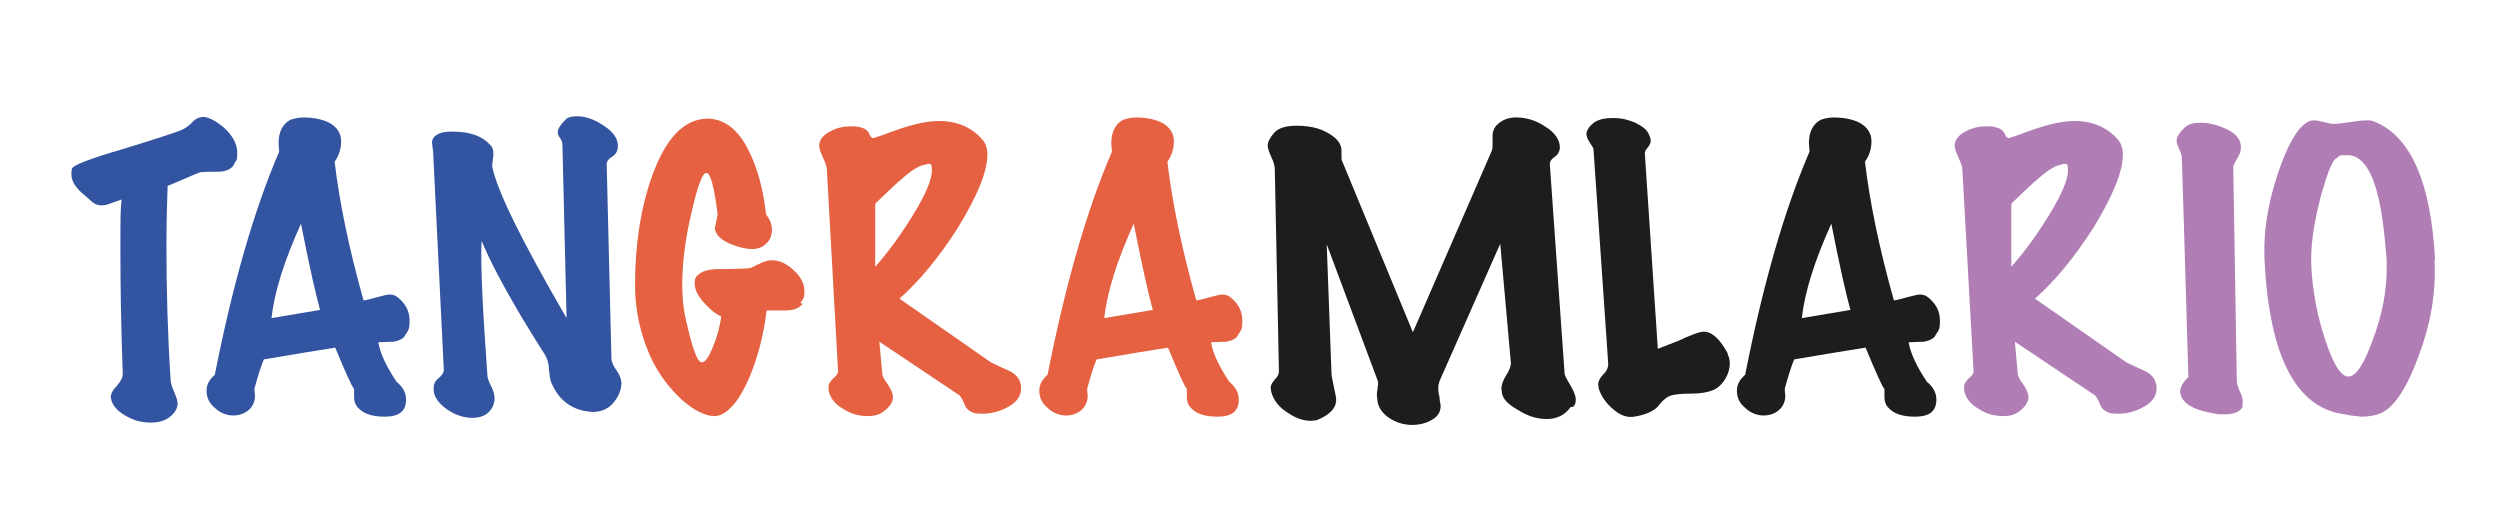
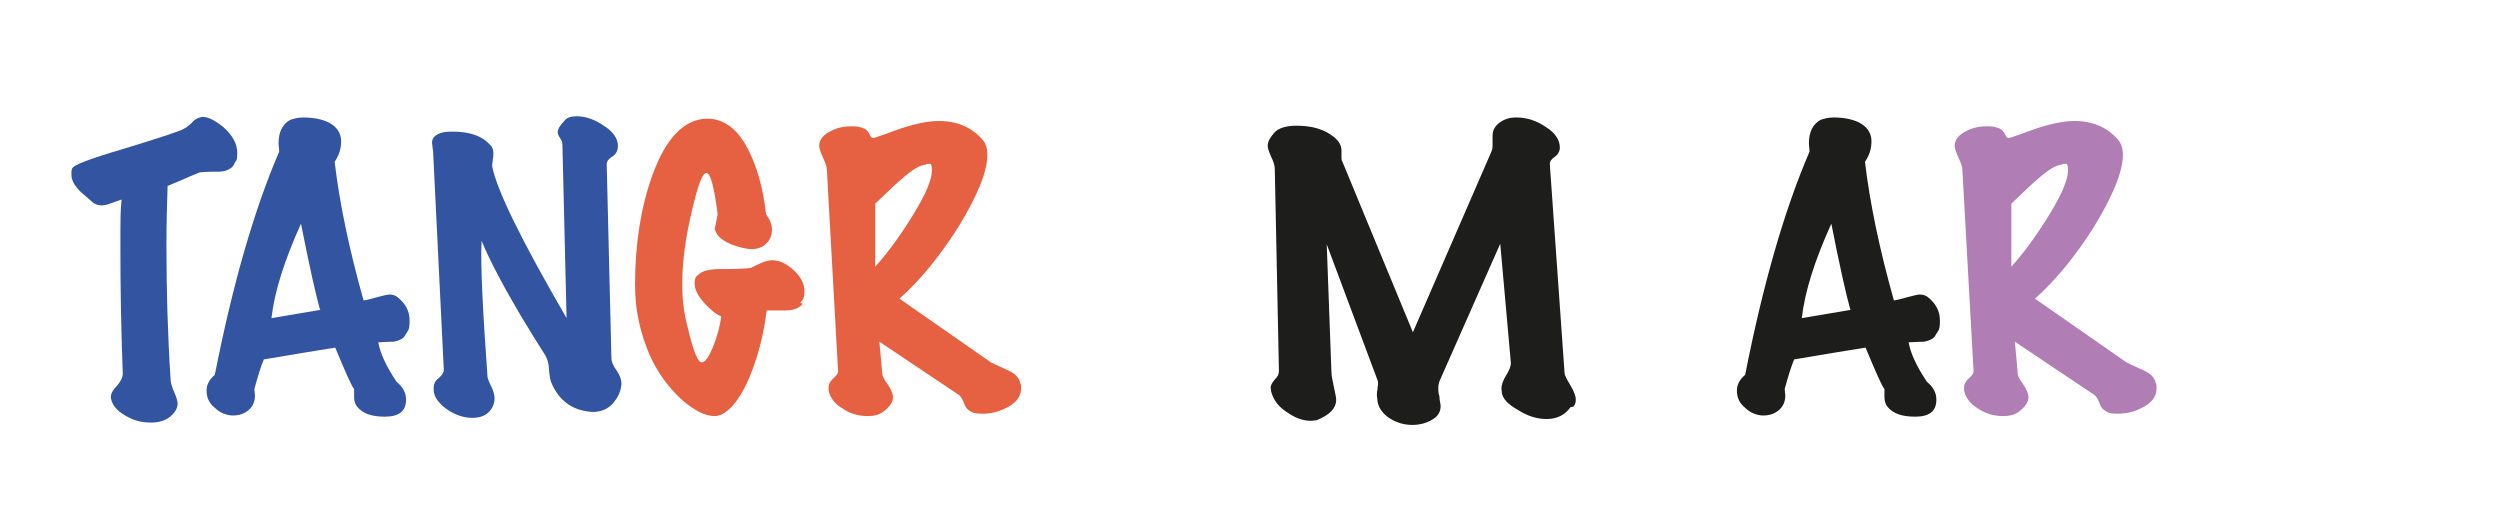
<svg xmlns="http://www.w3.org/2000/svg" id="Capa_1" data-name="Capa 1" version="1.1" viewBox="0 0 423.6 89.1">
  <defs>
    <style>
      .cls-1 {
        fill: #3254a1;
      }

      .cls-1, .cls-2, .cls-3, .cls-4 {
        stroke-width: 0px;
      }

      .cls-2 {
        fill: #b07db5;
      }

      .cls-3 {
        fill: #1d1d1b;
      }

      .cls-4 {
        fill: #e56142;
      }
    </style>
  </defs>
  <path class="cls-1" d="M39.7,27.8c-.4.8-1.4,1.3-2.8,1.3s-3,0-3.3.2c-1.5.6-3.2,1.4-5.2,2.2-.1,3-.2,6.4-.2,10,0,7.4.2,15,.7,22.7,0,.6.2,1.3.6,2.2s.6,1.6.6,2-.2,1-.5,1.4c-.9,1.2-2.2,1.8-4,1.8s-3-.4-4.4-1.2c-1.4-.8-2.2-1.8-2.4-2.9-.1-.6.2-1.3.9-2,.7-.8,1.1-1.5,1.1-2.2-.3-8-.4-14.9-.4-20.9s0-6.5.2-8.6c0,0-.6.2-1.7.6-.7.3-1.3.4-1.7.4-.6,0-1.2-.2-1.7-.7-1.3-1.1-2.1-1.8-2.4-2.2-.6-.7-1-1.5-1-2.3s0-.6.1-1c.1-.6,3-1.7,8.8-3.4,6.2-1.9,9.5-3,10-3.3.4-.2.9-.5,1.5-1.1.5-.6,1.1-.9,1.8-1,.9,0,2,.5,3.5,1.7,1.6,1.4,2.4,2.9,2.4,4.4s-.2,1.2-.5,1.8Z" />
  <path class="cls-1" d="M68.6,56.9c-.3.5-.9.8-1.9,1,0,0-.9,0-2.6.1.3,1.8,1.3,4,3.1,6.7,1,.8,1.6,1.8,1.6,3,0,2-1.2,2.9-3.6,2.9s-3.8-.6-4.7-1.7c-.3-.4-.5-.9-.5-1.6,0-.4,0-.9,0-1.4-.4-.4-1.4-2.7-3.2-7-3.3.5-7.3,1.2-12.1,2-.5,1.2-1,2.8-1.6,5,0,.4.1.8.1,1.1,0,1.1-.4,1.9-1.1,2.5-.7.6-1.6.9-2.6.9s-2.2-.4-3.1-1.3c-1-.8-1.4-1.8-1.4-2.9s.5-1.9,1.4-2.7c3-15.2,6.6-27.8,10.9-37.8,0-.5-.1-1-.1-1.4,0-2,.7-3.3,2-4,.6-.2,1.3-.4,2.2-.4,1.7,0,3.1.3,4.2.8,1.4.7,2.2,1.8,2.2,3.2s-.4,2.5-1.1,3.5c.8,6.8,2.4,14.6,4.9,23.5.2,0,1.1-.2,2.5-.6.8-.2,1.5-.4,1.9-.4s.9.1,1.3.4c1.4,1.1,2.1,2.4,2.1,4s-.2,1.6-.7,2.4ZM54.2,52.4c-.7-2.5-1.8-7.4-3.2-14.5-2.8,6.2-4.5,11.5-5,16l8.3-1.4Z" />
  <path class="cls-1" d="M105.3,64.8c0,1.4-.6,2.6-1.5,3.6-.9,1-2.1,1.4-3.4,1.4-3.4-.2-5.7-1.9-7-5-.2-.5-.3-1.3-.4-2.3,0-1-.3-1.7-.6-2.3-1.5-2.3-2.8-4.5-4.1-6.6-3-5.1-5.3-9.4-6.7-12.8-.2,4.1.2,11.8,1,23,0,.2.2.8.6,1.6.4.8.6,1.5.6,2.1s-.2,1.4-.7,2c-.7.9-1.7,1.3-3.1,1.3s-2.9-.5-4.2-1.4-2.2-2-2.3-3.1c-.1-1,.1-1.7.8-2.2.6-.5.9-1,.9-1.4l-1.8-36.7c0-.2,0-.5-.1-.9,0-.4-.1-.7-.1-.9,0-.6.3-1.1.9-1.4.6-.4,1.5-.5,2.6-.5,3,0,5.1.8,6.4,2.3.4.4.5.9.5,1.4s0,.6-.1,1c0,.4-.1.7-.1.8s0,.2,0,.4c.8,4.1,5,12.6,12.6,25.7l-.7-29.3c0-.4-.1-.8-.4-1.2-.3-.4-.4-.8-.4-1,0-.5.4-1.2,1.2-2,.4-.5,1.1-.7,2-.7,1.5,0,3,.5,4.6,1.6,1.6,1,2.4,2.2,2.4,3.4,0,.8-.3,1.4-.9,1.8-.7.4-1,.9-1,1.3l.8,32.9c0,.6.3,1.3.9,2.1.6.9.8,1.6.8,2.2Z" />
  <path class="cls-4" d="M136,51.5c-.6.7-1.5,1.1-2.8,1.1-1.1,0-2.2,0-3.3,0-.5,4.2-1.5,7.9-2.9,11.3-1.5,3.5-3.1,5.6-4.9,6.4-.3.1-.6.2-1,.2-1.6,0-3.4-.9-5.5-2.7-2.2-2-4.1-4.5-5.5-7.6-1.6-3.7-2.5-7.6-2.5-11.9,0-7,1-13.2,2.9-18.5,2.3-6.4,5.4-9.6,9.3-9.7,2.9,0,5.3,1.8,7.1,5.5,1.4,2.8,2.4,6.3,2.9,10.7.6.8,1,1.7,1,2.6s-.3,1.8-1,2.4c-.6.6-1.4.9-2.4.9s-2.2-.3-3.5-.8c-1.2-.5-2-1.1-2.4-1.7-.2-.4-.4-.7-.4-1.1,0,.2.2-.6.5-2.3-.6-4.6-1.2-7-1.9-7s-1.5,2.2-2.5,6.6c-1.1,4.6-1.6,8.7-1.6,12.2s.4,5.4,1.2,8.5c.8,3.2,1.5,4.8,2.1,4.8s1.2-.9,1.9-2.6c.7-1.7,1.2-3.5,1.4-5.2-1-.4-1.9-1.2-2.9-2.3-1.1-1.2-1.6-2.3-1.6-3.3s.3-1.2.8-1.6c.6-.5,1.5-.7,2.8-.8,3.6,0,5.5-.1,5.9-.2.6-.3,1.2-.6,1.9-.9.7-.3,1.2-.4,1.8-.4,1.2,0,2.4.6,3.6,1.7,1.2,1.1,1.8,2.3,1.8,3.5s-.2,1.4-.7,2Z" />
  <path class="cls-4" d="M173,65.2c0,.2,0,.5,0,.7,0,1.2-.7,2.2-2.1,3-1.4.8-2.9,1.2-4.4,1.2s-1.7-.2-2.2-.5c-.4-.2-.8-.7-1-1.4-.3-.7-.6-1.2-1-1.4l-13.3-8.9.5,5.5c0,.3.3.9.9,1.7.6.9.9,1.6.9,2.2,0,.9-.6,1.7-1.7,2.5-.7.5-1.5.7-2.6.7-1.5,0-2.9-.4-4.1-1.2-1.4-.8-2.2-1.8-2.5-3.1,0-.2,0-.4,0-.6,0-.6.3-1,.8-1.5.5-.4.8-.8.8-1.2l-1.9-34.2c0-.5-.3-1.2-.7-2.1-.4-.9-.6-1.5-.6-1.9,0-1,.7-1.9,2-2.5,1.1-.6,2.3-.8,3.4-.8s1.4.1,2,.3c.6.2.9.6,1.1,1,.2.5.4.7.7.7,0,0,1.3-.4,3.7-1.3,2.8-1,5.3-1.6,7.4-1.6,3.1,0,5.6,1.1,7.4,3.2.5.6.8,1.4.8,2.5,0,2.9-1.7,7-5,12.4-3.2,5-6.5,9-9.9,12l15.5,10.8s1,.5,3,1.4c1.1.5,1.8,1.2,2,2.2ZM156.9,27.9c-.9,0-2.3.8-4.2,2.5-.4.3-1.9,1.7-4.4,4.1v10.7c2.4-2.7,4.6-5.8,6.6-9.1,2-3.3,3-5.7,3-7.2s-.3-1.1-1-1.1Z" />
-   <path class="cls-4" d="M209.7,56.9c-.3.5-.9.8-1.9,1,0,0-.9,0-2.6.1.3,1.8,1.3,4,3.1,6.7,1,.8,1.6,1.8,1.6,3,0,2-1.2,2.9-3.6,2.9s-3.8-.6-4.7-1.7c-.3-.4-.5-.9-.5-1.6,0-.4,0-.9,0-1.4-.4-.4-1.4-2.7-3.2-7-3.3.5-7.3,1.2-12.1,2-.5,1.2-1,2.8-1.6,5,0,.4.1.8.1,1.1,0,1.1-.4,1.9-1.1,2.5-.7.6-1.6.9-2.6.9s-2.2-.4-3.1-1.3c-1-.8-1.4-1.8-1.4-2.9s.5-1.9,1.4-2.7c3-15.2,6.6-27.8,10.9-37.8,0-.5-.1-1-.1-1.4,0-2,.7-3.3,2-4,.6-.2,1.3-.4,2.2-.4,1.7,0,3.1.3,4.2.8,1.4.7,2.2,1.8,2.2,3.2s-.4,2.5-1.1,3.5c.8,6.8,2.4,14.6,4.9,23.5.2,0,1.1-.2,2.5-.6.8-.2,1.5-.4,1.9-.4s.9.1,1.3.4c1.4,1.1,2.1,2.4,2.1,4s-.2,1.6-.7,2.4ZM195.3,52.4c-.7-2.5-1.8-7.4-3.2-14.5-2.8,6.2-4.5,11.5-5,16l8.3-1.4Z" />
  <path class="cls-3" d="M266.1,69c-.9,1.3-2.3,2-4,2s-3.3-.5-5-1.6c-1.6-.9-2.4-1.8-2.6-2.7,0-.3-.1-.6-.1-.9,0-.6.3-1.4.8-2.2.5-.8.8-1.5.8-2.1l-1.8-20.2-10.3,23.3c-.1.3-.2.7-.2,1.1s0,.8.2,1.5c0,.7.2,1.2.2,1.6,0,.9-.4,1.6-1.1,2.1-1,.7-2.3,1.1-3.7,1.1s-2.7-.4-3.8-1.1c-1.1-.7-1.9-1.7-2.1-2.9,0-.4-.1-.7-.1-1s0-.6.1-1c0-.4.1-.7.1-.9s0-.5-.1-.7l-8.6-23,.8,21.7c0,.6.2,1.4.4,2.4.2,1,.4,1.8.4,2.2,0,1.5-1.1,2.6-3.3,3.5-.3,0-.6.1-1,.1-1.2,0-2.5-.4-3.8-1.3-1.5-.9-2.5-2.1-2.9-3.6,0-.2-.1-.5-.1-.7,0-.4.2-.8.7-1.4.5-.5.7-.9.7-1.4l-.7-34.2c0-.6-.2-1.3-.6-2.1-.4-.9-.6-1.5-.6-1.9,0-.7.4-1.4,1.1-2.2.7-.8,2-1.2,3.8-1.2,2.6,0,4.7.6,6.3,1.9.9.7,1.3,1.5,1.3,2.3s0,.3,0,.5v.5c0,.4,0,.7.2,1l11.9,28.8,13.3-30.6c.2-.4.2-.8.2-1.3s0-.4,0-.7v-.7c0-.9.4-1.7,1.3-2.3.7-.5,1.6-.8,2.7-.8,1.7,0,3.4.5,5,1.6,1.6,1,2.4,2.2,2.4,3.5,0,.6-.3,1.2-.9,1.6-.6.4-.8.8-.8,1.2l2.5,35.4c0,.4.4,1.1,1,2.1.6,1,.9,1.8.9,2.4s-.1.8-.4,1.2Z" />
-   <path class="cls-3" d="M292.7,59.9c.2.5.4,1,.4,1.6,0,1-.3,2-.9,2.9-.6.9-1.3,1.5-2.2,1.8-.8.3-2,.5-3.5.5s-2.6.1-3.3.3c-.7.2-1.5.8-2.3,1.9-.8.8-2.1,1.4-4,1.7-1.2.2-2.3-.2-3.5-1.2-1.2-1-2-2.1-2.5-3.5,0-.3-.1-.5-.1-.8,0-.5.3-1.1.9-1.7.6-.6.8-1.2.8-1.7l-2.5-36.4c0-.2-.2-.5-.6-1.1-.4-.6-.6-1.1-.6-1.5s.3-1.1.9-1.6c.8-.8,2-1.1,3.6-1.1s2.6.3,3.8.8c1.2.6,2,1.2,2.3,2,.2.4.3.8.3,1.1s-.2.7-.5,1.1c-.4.4-.5.7-.5,1l2.2,33.1,3.6-1.4c.8-.4,1.5-.7,2.3-1,.8-.3,1.4-.5,1.9-.5,1.4,0,2.8,1.3,4.1,3.8Z" />
  <path class="cls-3" d="M327.9,56.9c-.3.5-.9.8-1.9,1,0,0-.9,0-2.6.1.3,1.8,1.3,4,3.1,6.7,1,.8,1.6,1.8,1.6,3,0,2-1.2,2.9-3.6,2.9s-3.8-.6-4.7-1.7c-.3-.4-.5-.9-.5-1.6,0-.4,0-.9,0-1.4-.4-.4-1.4-2.7-3.2-7-3.3.5-7.3,1.2-12.1,2-.5,1.2-1,2.8-1.6,5,0,.4.1.8.1,1.1,0,1.1-.4,1.9-1.1,2.5-.7.6-1.6.9-2.6.9s-2.2-.4-3.1-1.3c-1-.8-1.4-1.8-1.4-2.9s.5-1.9,1.4-2.7c3-15.2,6.6-27.8,10.9-37.8,0-.5-.1-1-.1-1.4,0-2,.7-3.3,2-4,.6-.2,1.3-.4,2.2-.4,1.7,0,3.1.3,4.2.8,1.4.7,2.2,1.8,2.2,3.2s-.4,2.5-1.1,3.5c.8,6.8,2.4,14.6,4.9,23.5.2,0,1.1-.2,2.5-.6.8-.2,1.5-.4,1.9-.4s.9.1,1.3.4c1.4,1.1,2.1,2.4,2.1,4s-.2,1.6-.7,2.4ZM313.5,52.4c-.7-2.5-1.8-7.4-3.2-14.5-2.8,6.2-4.5,11.5-5,16l8.3-1.4Z" />
  <path class="cls-2" d="M365.4,65.2c0,.2,0,.5,0,.7,0,1.2-.7,2.2-2.1,3s-2.9,1.2-4.4,1.2-1.7-.2-2.2-.5c-.4-.2-.8-.7-1-1.4-.3-.7-.6-1.2-1-1.4l-13.3-8.9.5,5.5c0,.3.3.9.9,1.7.6.9.9,1.6.9,2.2,0,.9-.6,1.7-1.7,2.5-.7.5-1.5.7-2.6.7-1.5,0-2.9-.4-4.1-1.2-1.4-.8-2.2-1.8-2.5-3.1,0-.2,0-.4,0-.6,0-.6.3-1,.8-1.5.5-.4.8-.8.8-1.2l-1.9-34.2c0-.5-.3-1.2-.7-2.1-.4-.9-.6-1.5-.6-1.9,0-1,.7-1.9,2-2.5,1.1-.6,2.3-.8,3.4-.8s1.4.1,2,.3c.6.2.9.6,1.1,1,.2.5.4.7.7.7,0,0,1.3-.4,3.7-1.3,2.8-1,5.3-1.6,7.4-1.6,3.1,0,5.6,1.1,7.4,3.2.5.6.8,1.4.8,2.5,0,2.9-1.7,7-5,12.4-3.2,5-6.5,9-9.9,12l15.5,10.8s1,.5,3,1.4c1.1.5,1.8,1.2,2,2.2ZM349.4,27.9c-.9,0-2.3.8-4.2,2.5-.4.3-1.9,1.7-4.4,4.1v10.7c2.4-2.7,4.6-5.8,6.6-9.1,2-3.3,3-5.7,3-7.2s-.3-1.1-1-1.1Z" />
-   <path class="cls-2" d="M380.1,68.7c-.4,1-1.4,1.5-3.1,1.5s-1,0-1.6-.1c-3.3-.5-5.2-1.5-5.8-2.9-.1-.3-.2-.6-.2-.8,0-.8.5-1.7,1.4-2.5-.2-6-.5-18.2-1.1-36.7,0-.5,0-1.1-.4-1.8-.3-.7-.5-1.2-.5-1.5,0-.7.5-1.5,1.4-2.3.6-.6,1.5-.8,2.7-.8s2.7.3,4.2,1c1.8.8,2.6,1.9,2.6,3.1s-.4,1.4-1.3,3.2l.6,36.4c0,.5.2,1.1.5,1.8.4.7.5,1.3.5,1.8s0,.6-.1.8Z" />
-   <path class="cls-2" d="M412.5,44c.3,5.4-.6,10.9-2.8,16.6-2.1,5.7-4.4,8.9-6.8,9.6-1,.3-1.9.4-2.8.4-1-.1-1.9-.2-2.8-.4-8.2-1-12.8-9.7-13.6-26.2-.2-4.5.5-9.3,2.2-14.4,1.6-4.8,3.2-7.7,4.9-8.8.4-.3.8-.4,1.3-.4s.9.1,1.7.3c.8.2,1.3.3,1.7.3s1.3-.1,2.6-.3c1.3-.2,2.2-.3,2.8-.3s1,0,1.4.2c6.2,2.5,9.6,10.3,10.3,23.4ZM404.4,44c-.4-5-.9-8.8-1.6-11.3-1.1-4.2-2.8-6.4-5-6.4s-1.2.2-1.9.5c-.7.3-1.5,2.4-2.6,6.2-1.1,4.2-1.7,7.8-1.7,11s.7,8.5,2.2,13c1.4,4.5,2.8,6.8,4.1,6.8s2.6-2,4.1-6.1c1.6-4.2,2.4-8.3,2.4-12.1s0-1.1,0-1.6Z" />
</svg>